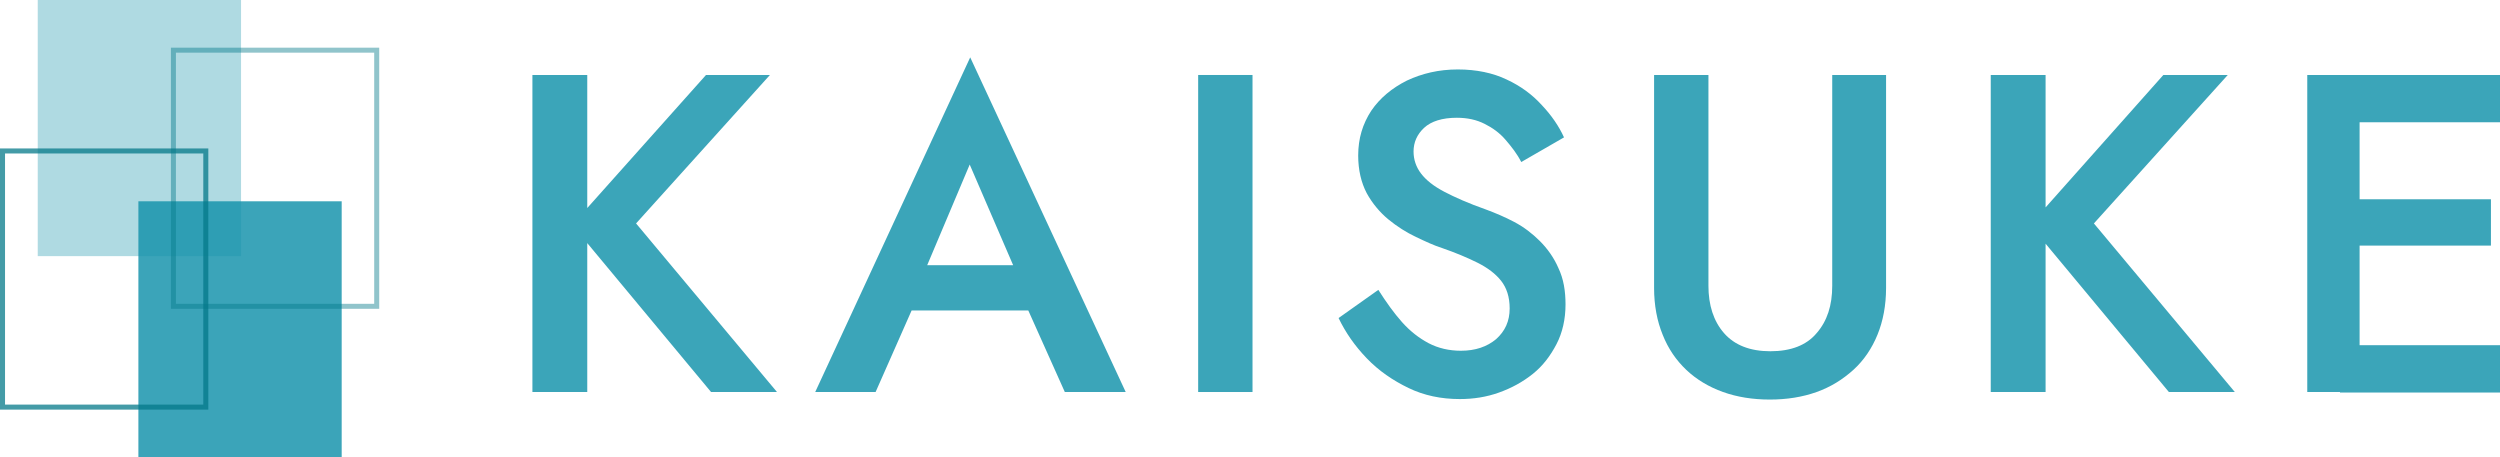
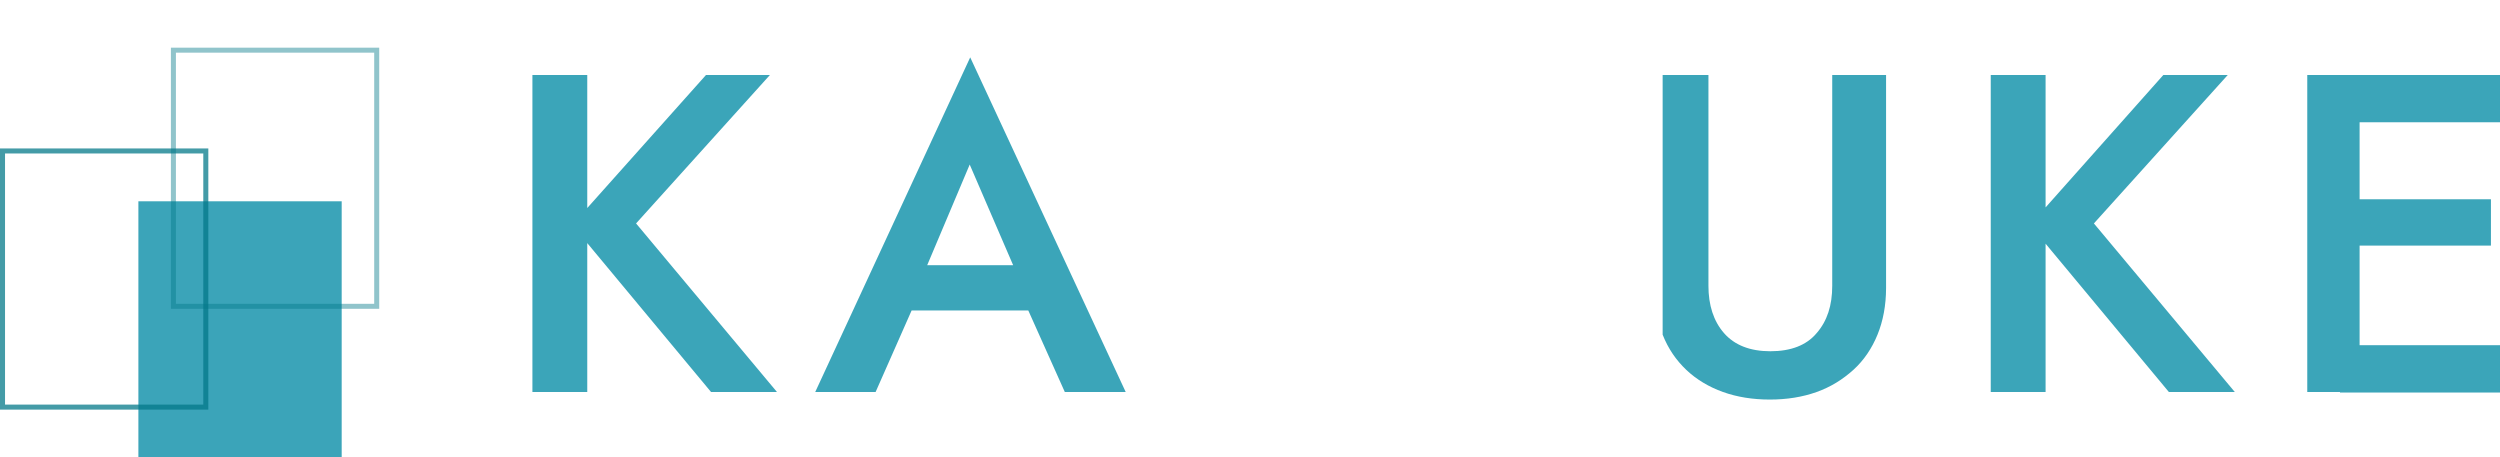
<svg xmlns="http://www.w3.org/2000/svg" version="1.1" id="レイヤー_1" x="0px" y="0px" viewBox="0 0 496.8 90.9" style="enable-background:new 0 0 496.8 90.9;" xml:space="preserve">
  <style type="text/css">
	.st0{opacity:0.84;}
	.st1{fill:#1794AC;}
	.st2{opacity:0.84;fill:#1794AC;}
	.st3{opacity:0.34;fill:#1794AC;}
	.st4{opacity:0.74;fill:none;stroke:#047989;stroke-miterlimit:10;}
	.st5{opacity:0.44;fill:none;stroke:#047989;stroke-miterlimit:10;}
</style>
  <g>
    <g class="st0">
      <path class="st1" d="M116.7,14.9v63h-10.9v-63H116.7z M153,14.9l-26.6,29.5l28,33.5h-13.1l-27.6-33.2l26.6-29.8H153z" />
      <path class="st1" d="M182.9,55.9l-0.2,2.3L174,77.9h-12l30.8-66.5l30.9,66.5h-12.1l-8.6-19.2l-0.2-2.6l-10.1-23.4L182.9,55.9z     M178.4,52.7h29.2l2,9h-33.3L178.4,52.7z" />
-       <path class="st1" d="M248.9,14.9v63h-10.8v-63H248.9z" />
-       <path class="st1" d="M278.6,64c1.6,1.8,3.4,3.2,5.3,4.2c1.9,1,4.1,1.5,6.4,1.5c2.9,0,5.2-0.8,7-2.3c1.8-1.6,2.7-3.6,2.7-6.1    c0-2.3-0.6-4.1-1.7-5.5c-1.1-1.4-2.7-2.6-4.7-3.6c-2-1-4.4-2-7-2.9c-1.6-0.5-3.3-1.3-5.2-2.2c-1.9-0.9-3.8-2.1-5.5-3.5    c-1.7-1.4-3.2-3.2-4.3-5.2c-1.1-2.1-1.7-4.6-1.7-7.5c0-3.4,0.9-6.3,2.6-8.9c1.7-2.5,4.1-4.5,7.1-6c3-1.4,6.3-2.2,10.1-2.2    c3.7,0,7,0.7,9.7,2c2.8,1.3,5.1,3,7,5.1c1.9,2,3.4,4.2,4.4,6.4l-8.5,4.9c-0.8-1.6-1.9-3-3.1-4.4s-2.6-2.4-4.2-3.2    c-1.6-0.8-3.4-1.2-5.5-1.2c-2.9,0-5.1,0.7-6.5,2c-1.4,1.3-2.1,2.9-2.1,4.7c0,1.6,0.5,3.1,1.5,4.4c1,1.3,2.5,2.5,4.6,3.6    c2.1,1.1,4.8,2.3,8.2,3.5c1.9,0.7,3.8,1.5,5.7,2.5c1.9,1,3.6,2.3,5.1,3.8c1.5,1.5,2.8,3.3,3.7,5.4c1,2.1,1.4,4.5,1.4,7.2    c0,2.9-0.6,5.6-1.8,7.9s-2.7,4.3-4.7,5.9c-2,1.6-4.2,2.8-6.7,3.7c-2.5,0.9-5.1,1.3-7.8,1.3c-3.7,0-7.1-0.7-10.2-2.2    c-3.1-1.5-5.9-3.4-8.3-5.9c-2.4-2.5-4.2-5.1-5.6-8l7.9-5.6C275.5,60.1,277,62.2,278.6,64z" />
-       <path class="st1" d="M339.5,14.9v41.9c0,3.8,1,7,3.1,9.4c2.1,2.4,5.2,3.6,9.2,3.6c4.1,0,7.2-1.2,9.2-3.6c2.1-2.4,3.1-5.5,3.1-9.4    V14.9h10.7v42.3c0,3.5-0.6,6.6-1.7,9.3c-1.1,2.7-2.7,5.1-4.8,7c-2.1,1.9-4.5,3.4-7.3,4.4c-2.8,1-5.9,1.5-9.3,1.5s-6.5-0.5-9.3-1.5    c-2.8-1-5.3-2.5-7.3-4.4c-2-1.9-3.6-4.2-4.7-7c-1.1-2.7-1.7-5.8-1.7-9.3V14.9H339.5z" />
+       <path class="st1" d="M339.5,14.9v41.9c0,3.8,1,7,3.1,9.4c2.1,2.4,5.2,3.6,9.2,3.6c4.1,0,7.2-1.2,9.2-3.6c2.1-2.4,3.1-5.5,3.1-9.4    V14.9h10.7v42.3c0,3.5-0.6,6.6-1.7,9.3c-1.1,2.7-2.7,5.1-4.8,7c-2.1,1.9-4.5,3.4-7.3,4.4c-2.8,1-5.9,1.5-9.3,1.5s-6.5-0.5-9.3-1.5    c-2.8-1-5.3-2.5-7.3-4.4c-2-1.9-3.6-4.2-4.7-7V14.9H339.5z" />
      <path class="st1" d="M406.5,14.9v63h-10.9v-63H406.5z M442.7,14.9l-26.6,29.5l28,33.5h-13.1l-27.6-33.2l26.5-29.8H442.7z" />
      <path class="st1" d="M468.9,14.9v63h-10.4v-63H468.9z M465,14.9h31.8v9.4H465V14.9z M465,39.6h30v9.2h-30V39.6z M465,68.6h31.8    v9.4H465V68.6z" />
    </g>
    <g>
      <rect x="27.5" y="40" class="st2" width="40.4" height="50.9" />
-       <rect x="7.5" class="st3" width="40.4" height="50.9" />
      <rect x="0.5" y="30" class="st4" width="40.4" height="50.9" />
      <rect x="34.5" y="10" transform="matrix(-1 4.488975e-11 -4.488975e-11 -1 109.359 70.869)" class="st5" width="40.4" height="50.9" />
    </g>
  </g>
</svg>